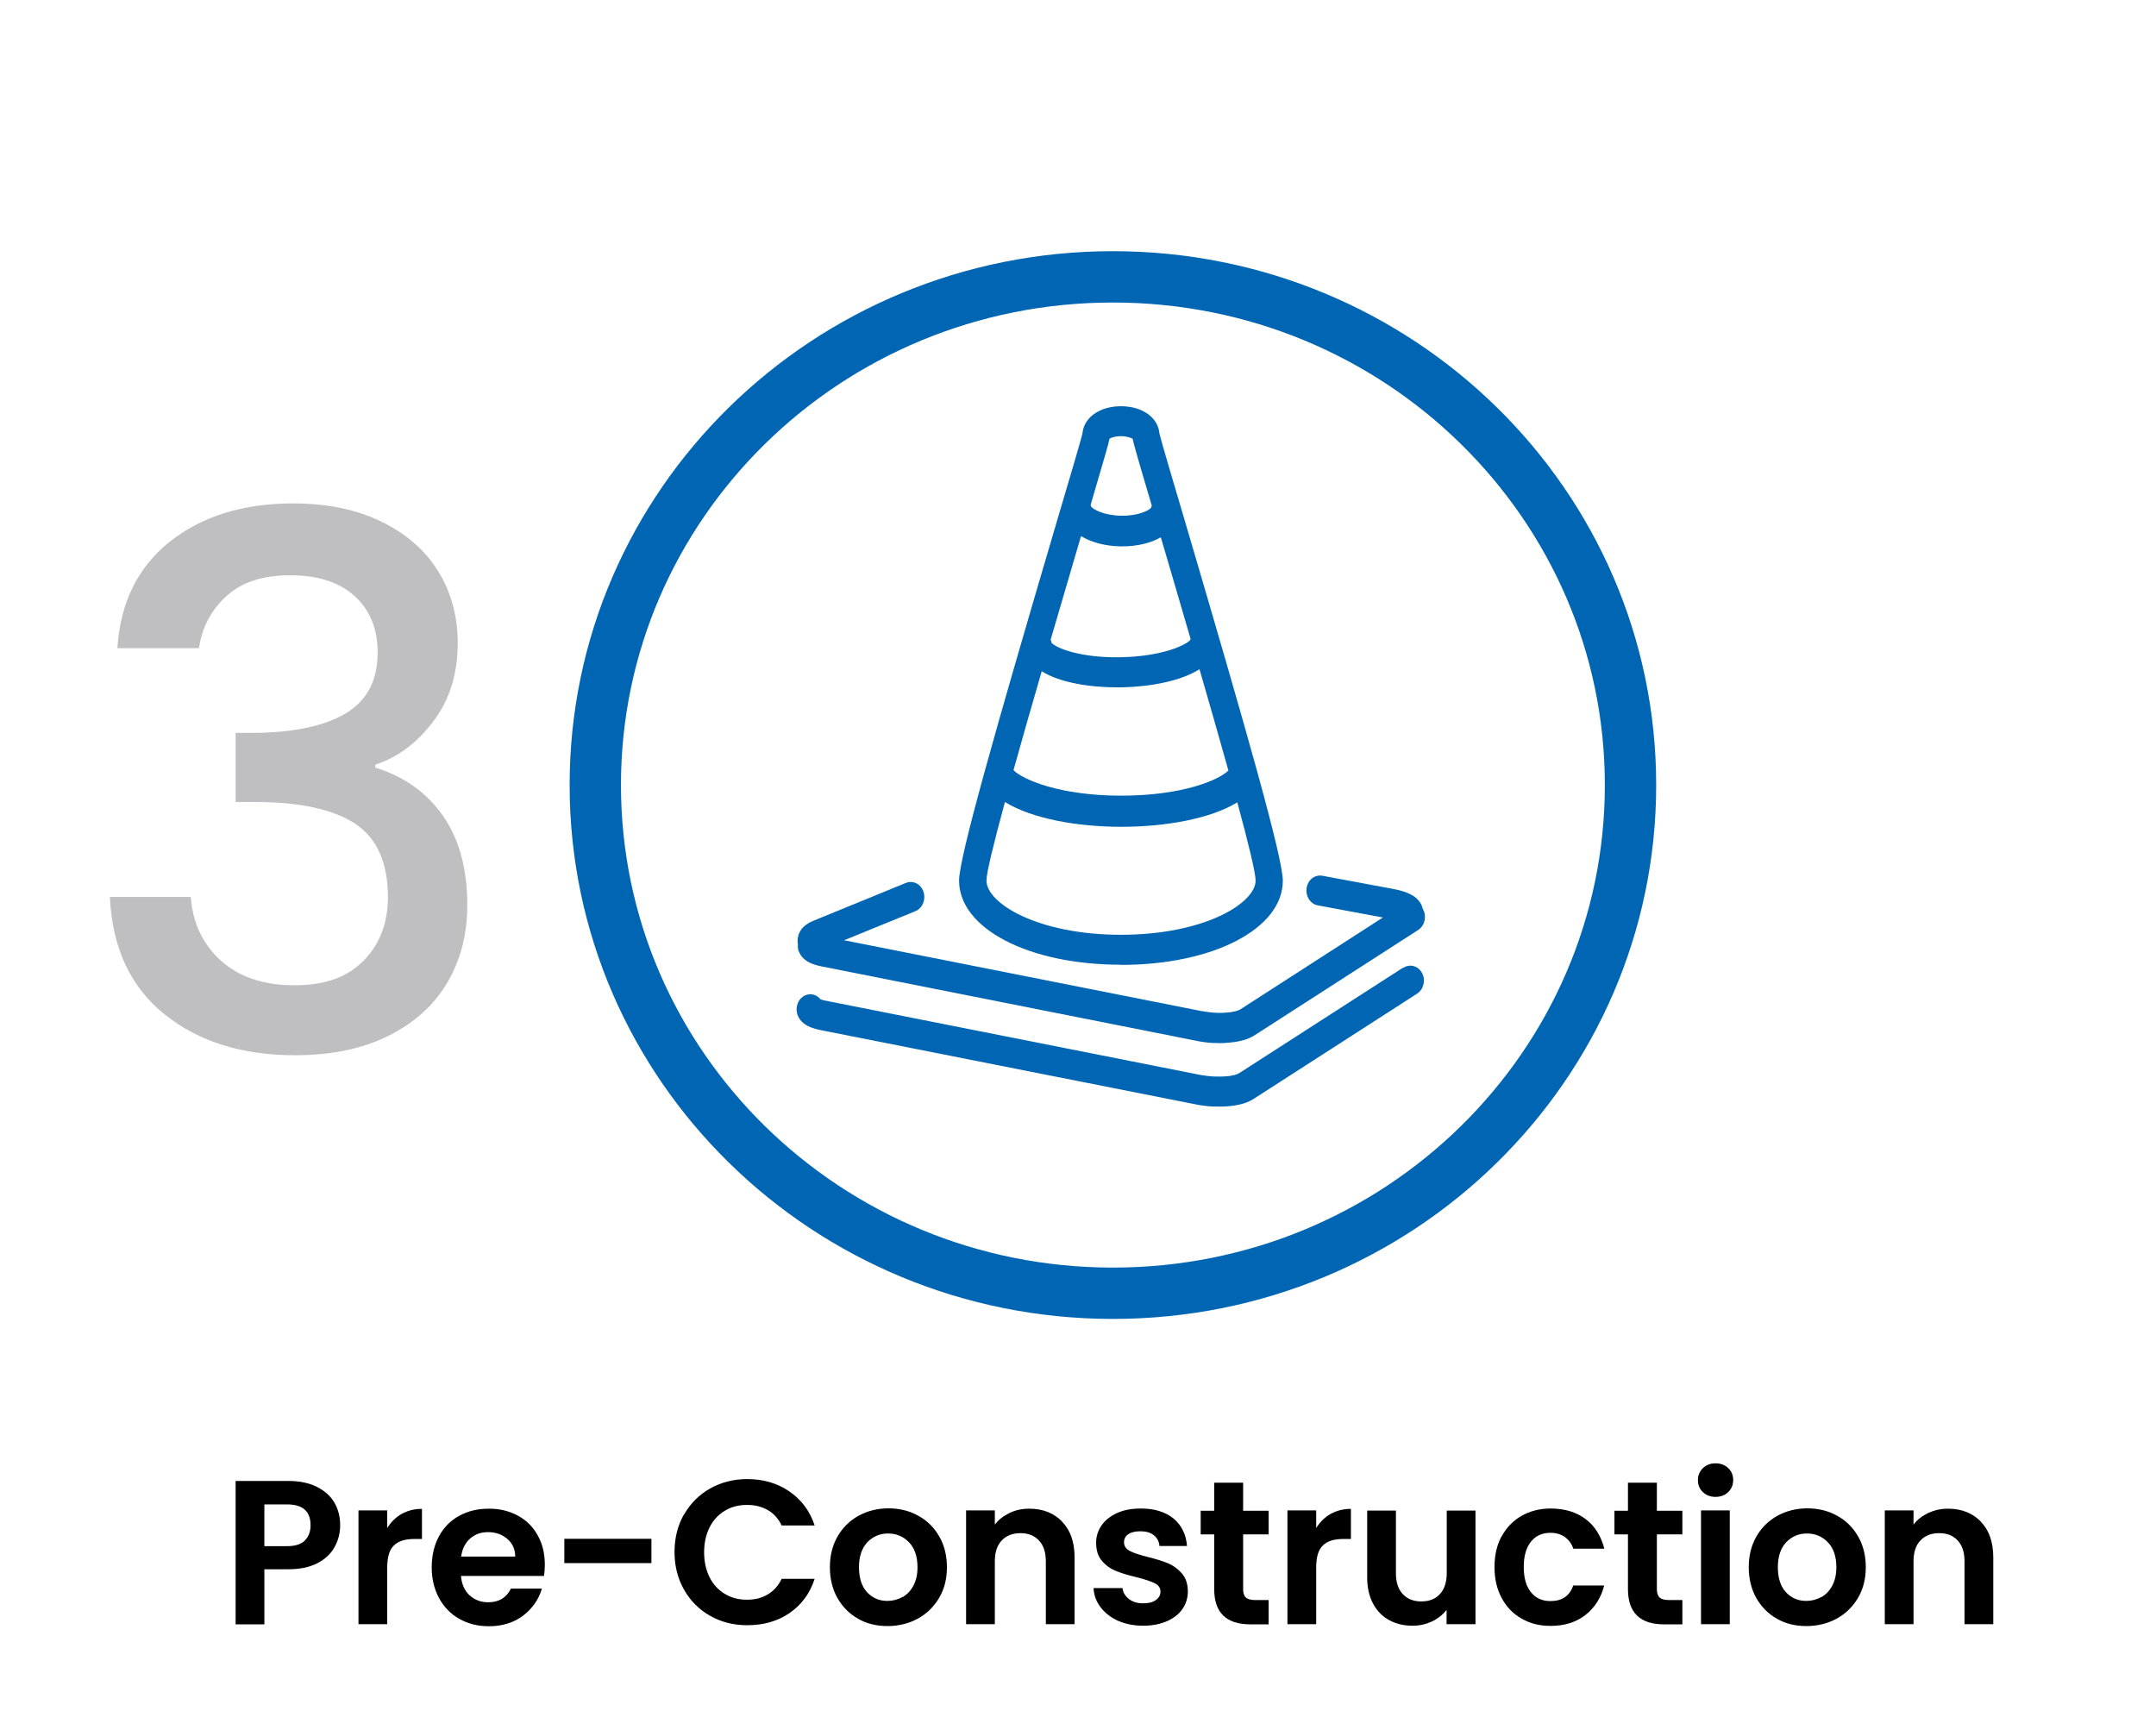
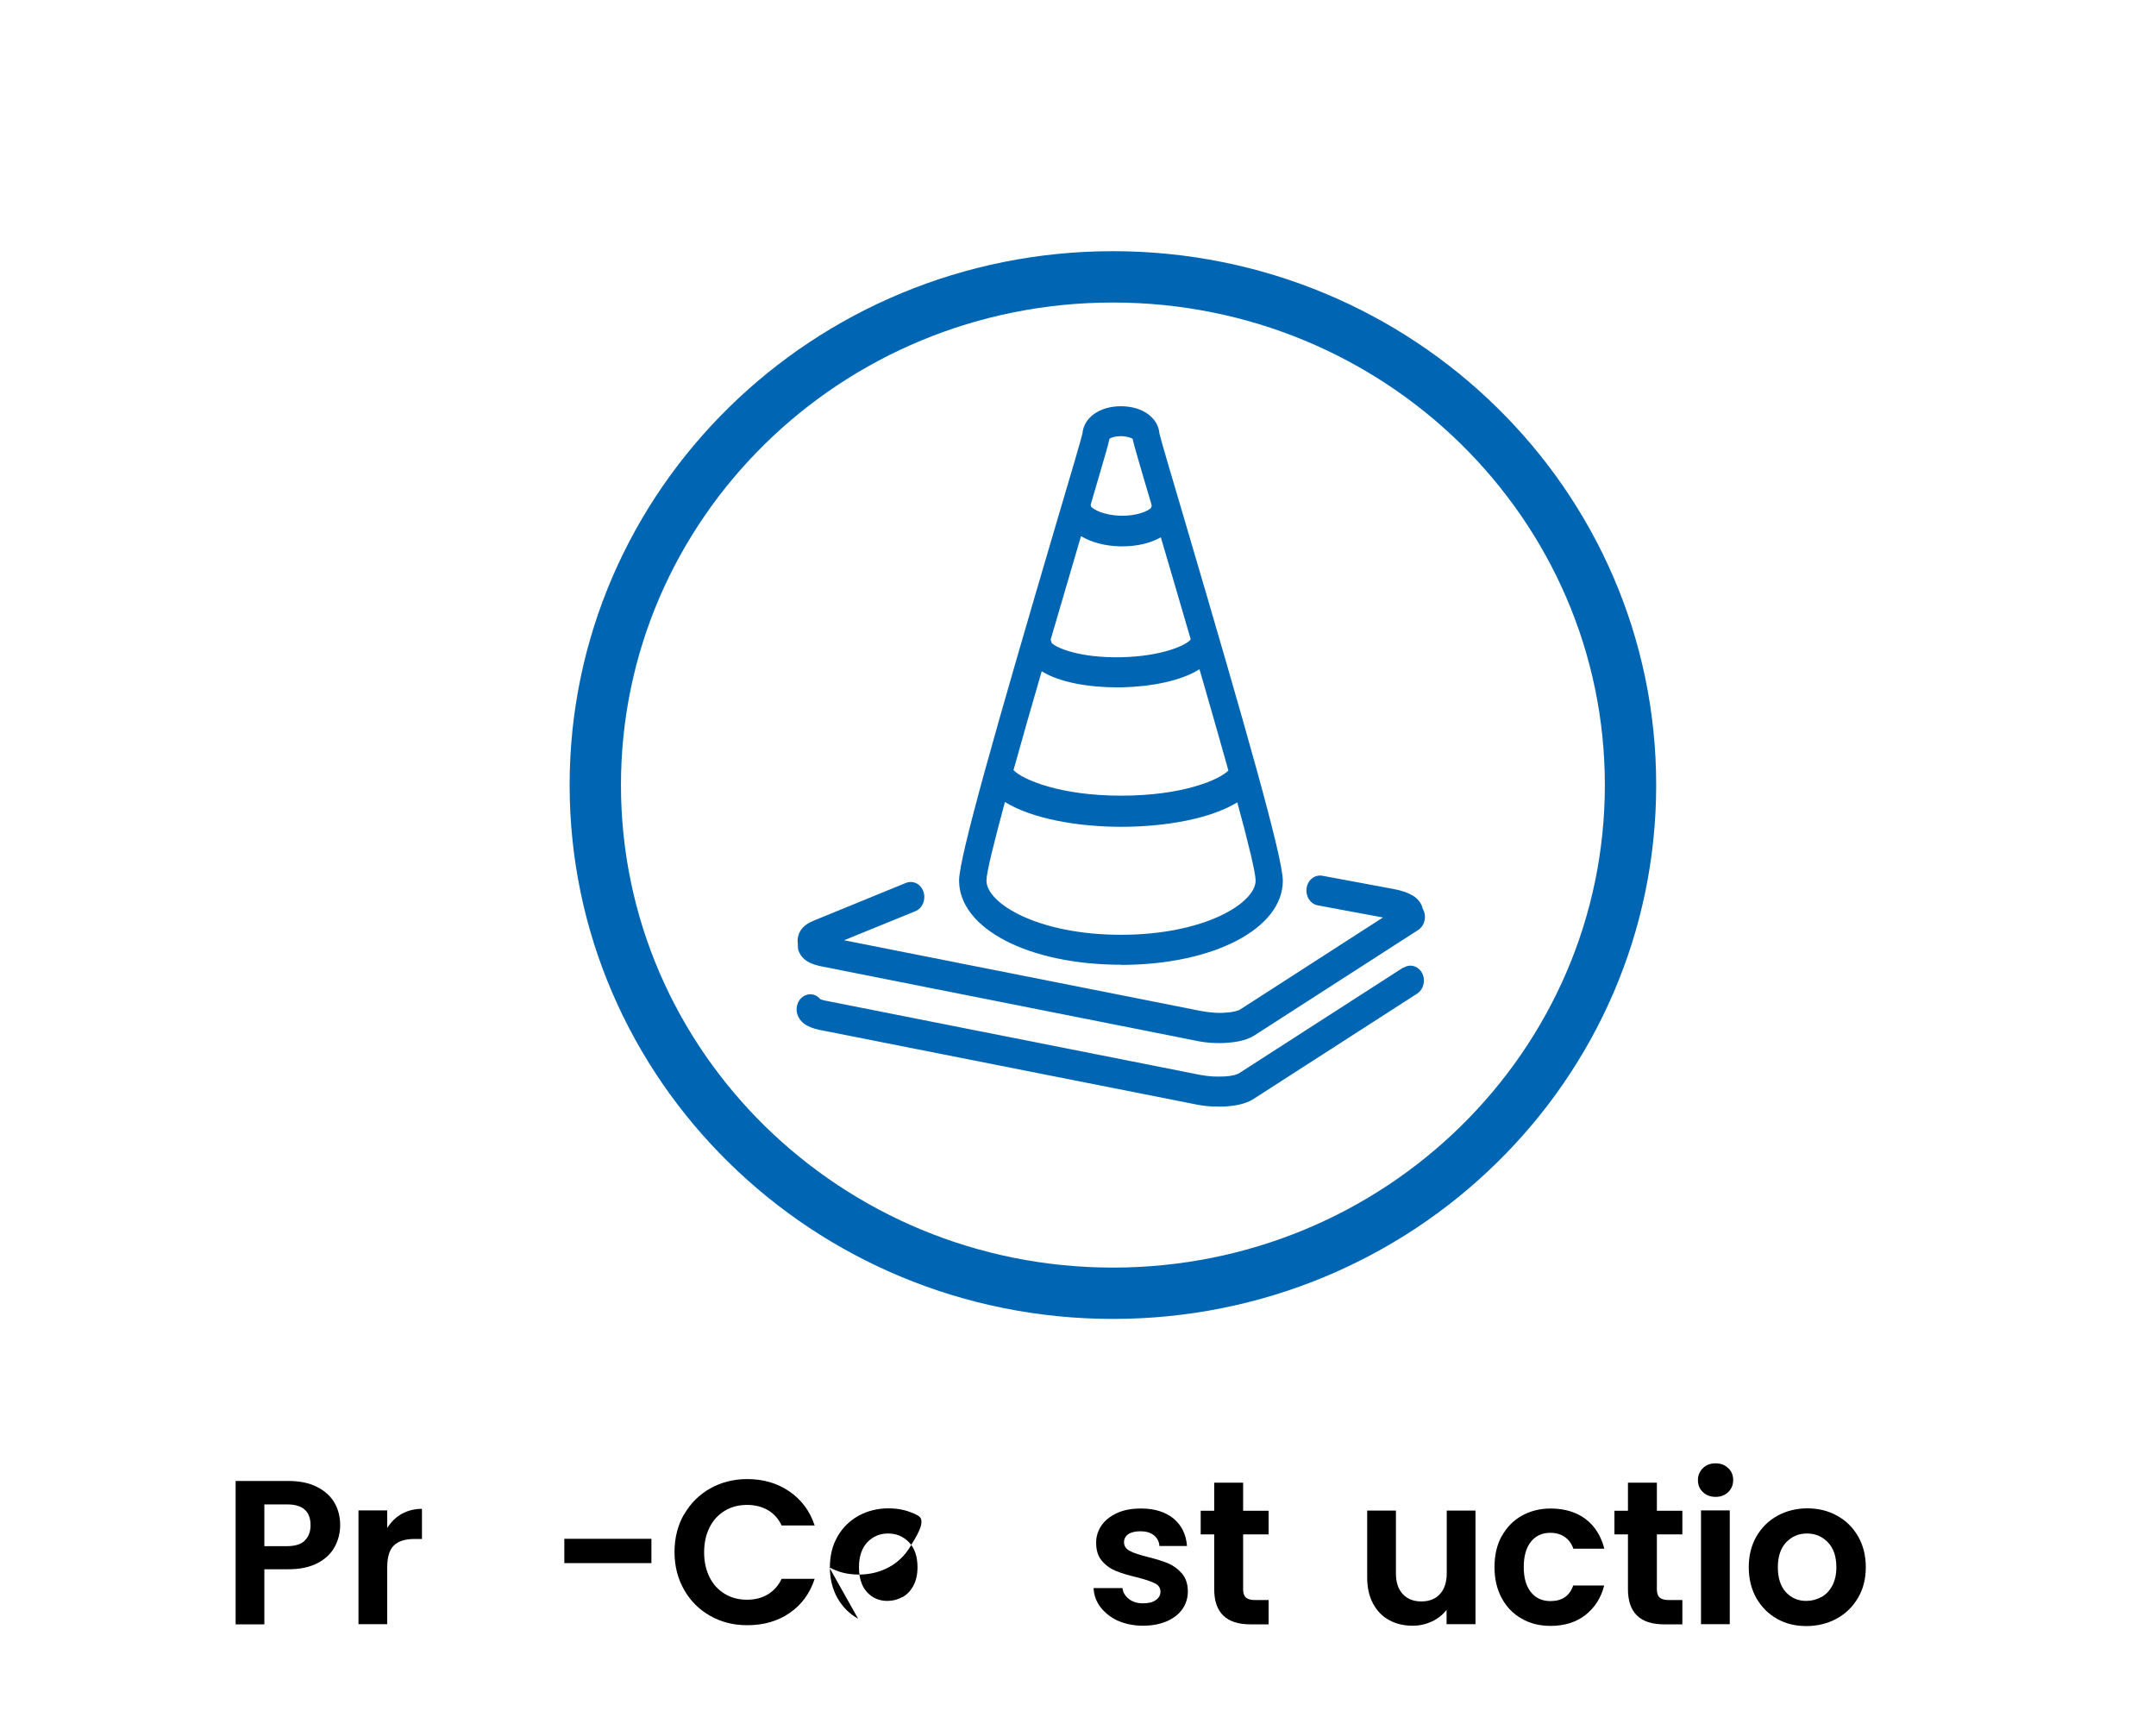
<svg xmlns="http://www.w3.org/2000/svg" id="Layer_1" data-name="Layer 1" viewBox="0 0 126 100">
  <defs>
    <style>
      .cls-1 {
        fill: #bfbfc1;
      }

      .cls-1, .cls-2, .cls-3, .cls-4 {
        stroke-width: 0px;
      }

      .cls-3 {
        fill: none;
      }

      .cls-4 {
        fill: #0066b3;
      }
    </style>
  </defs>
  <g>
    <path class="cls-2" d="m19.56,90.4c-.21.39-.54.71-1,.95s-1.02.36-1.71.36h-1.4v3.22h-1.68v-8.38h3.08c.65,0,1.2.11,1.66.34s.8.53,1.03.92c.23.39.34.84.34,1.33,0,.45-.11.87-.32,1.26Zm-1.75-.37c.22-.21.34-.51.34-.89,0-.82-.46-1.22-1.37-1.22h-1.33v2.44h1.33c.46,0,.81-.11,1.03-.32Z" />
    <path class="cls-2" d="m23.47,88.48c.35-.2.75-.3,1.19-.3v1.76h-.44c-.53,0-.93.12-1.19.37-.27.25-.4.68-.4,1.3v3.31h-1.68v-6.65h1.68v1.03c.22-.35.5-.63.85-.83Z" />
-     <path class="cls-2" d="m31.8,92.1h-4.86c.04.48.21.86.5,1.13.3.27.66.41,1.09.41.62,0,1.07-.27,1.33-.8h1.81c-.19.64-.56,1.17-1.1,1.58s-1.21.62-2,.62c-.64,0-1.21-.14-1.72-.43-.51-.28-.9-.69-1.19-1.21-.28-.52-.43-1.12-.43-1.8s.14-1.29.42-1.81c.28-.52.67-.92,1.18-1.2.5-.28,1.08-.42,1.74-.42s1.2.14,1.7.41c.5.27.89.66,1.16,1.16.28.5.41,1.07.41,1.72,0,.24-.02.46-.05.65Zm-1.69-1.13c0-.43-.16-.78-.47-1.04-.3-.26-.68-.39-1.12-.39-.42,0-.77.13-1.05.38s-.46.6-.52,1.05h3.16Z" />
    <path class="cls-2" d="m38.07,89.93v1.42h-5.09v-1.42h5.09Z" />
    <path class="cls-2" d="m39.98,88.51c.37-.65.88-1.16,1.52-1.52.64-.36,1.37-.55,2.17-.55.94,0,1.76.24,2.46.72.7.48,1.2,1.14,1.48,1.99h-1.93c-.19-.4-.46-.7-.81-.9s-.75-.3-1.21-.3c-.49,0-.92.11-1.3.34-.38.23-.68.55-.89.97s-.32.9-.32,1.46.11,1.04.32,1.46.51.74.89.97c.38.23.81.34,1.3.34.46,0,.86-.1,1.21-.31s.62-.51.81-.91h1.93c-.28.86-.77,1.52-1.47,2-.7.48-1.52.71-2.47.71-.8,0-1.52-.18-2.17-.55-.64-.36-1.15-.87-1.52-1.52-.37-.65-.56-1.38-.56-2.21s.19-1.56.56-2.21Z" />
-     <path class="cls-2" d="m50.15,94.6c-.51-.28-.91-.69-1.21-1.21-.29-.52-.44-1.12-.44-1.8s.15-1.28.45-1.8c.3-.52.71-.92,1.23-1.21.52-.28,1.1-.43,1.74-.43s1.22.14,1.74.43c.52.28.93.69,1.23,1.21.3.52.45,1.12.45,1.8s-.15,1.28-.46,1.8c-.31.52-.72.92-1.25,1.21-.52.28-1.11.43-1.76.43s-1.22-.14-1.73-.43Zm2.59-1.26c.27-.15.48-.37.64-.67s.24-.66.24-1.08c0-.63-.17-1.12-.5-1.46-.33-.34-.74-.51-1.22-.51s-.88.17-1.21.51c-.32.34-.49.83-.49,1.46s.16,1.12.47,1.46c.32.34.71.51,1.19.51.3,0,.59-.07.86-.22Z" />
-     <path class="cls-2" d="m62.07,88.93c.49.5.73,1.2.73,2.09v3.9h-1.68v-3.67c0-.53-.13-.93-.4-1.22-.26-.28-.62-.43-1.08-.43s-.83.14-1.1.43-.4.69-.4,1.22v3.67h-1.68v-6.65h1.68v.83c.22-.29.51-.51.86-.68s.73-.25,1.15-.25c.79,0,1.43.25,1.92.75Z" />
+     <path class="cls-2" d="m50.15,94.6c-.51-.28-.91-.69-1.21-1.21-.29-.52-.44-1.12-.44-1.8s.15-1.28.45-1.8c.3-.52.71-.92,1.23-1.21.52-.28,1.1-.43,1.74-.43s1.22.14,1.74.43s-.15,1.28-.46,1.8c-.31.52-.72.92-1.25,1.21-.52.28-1.11.43-1.76.43s-1.22-.14-1.73-.43Zm2.59-1.26c.27-.15.48-.37.64-.67s.24-.66.24-1.08c0-.63-.17-1.12-.5-1.46-.33-.34-.74-.51-1.22-.51s-.88.17-1.21.51c-.32.34-.49.83-.49,1.46s.16,1.12.47,1.46c.32.34.71.51,1.19.51.3,0,.59-.07.86-.22Z" />
    <path class="cls-2" d="m65.35,94.73c-.43-.2-.77-.46-1.03-.8s-.39-.71-.41-1.12h1.69c.03.26.16.47.38.64.22.17.49.25.82.25s.57-.06.75-.19c.18-.13.27-.29.27-.49,0-.22-.11-.38-.33-.49-.22-.11-.57-.23-1.05-.35-.5-.12-.9-.24-1.22-.37-.32-.13-.59-.32-.82-.59-.23-.26-.34-.62-.34-1.07,0-.37.11-.7.32-1.01.21-.3.52-.54.91-.72.4-.18.86-.26,1.4-.26.79,0,1.42.2,1.9.59.47.4.73.93.78,1.6h-1.61c-.02-.26-.13-.47-.33-.63-.2-.16-.46-.23-.79-.23-.3,0-.54.06-.7.17s-.25.27-.25.47c0,.22.11.39.34.51.22.12.57.23,1.04.35.48.12.88.24,1.19.37.31.13.58.33.81.59.23.27.35.62.35,1.06,0,.38-.11.73-.32,1.03-.21.3-.52.54-.91.71-.4.17-.86.26-1.39.26s-1.03-.1-1.46-.29Z" />
    <path class="cls-2" d="m72.65,89.65v3.22c0,.22.05.39.16.49.11.1.29.15.55.15h.78v1.42h-1.06c-1.42,0-2.12-.69-2.12-2.06v-3.2h-.79v-1.38h.79v-1.64h1.69v1.64h1.49v1.38h-1.49Z" />
-     <path class="cls-2" d="m77.76,88.48c.35-.2.75-.3,1.19-.3v1.76h-.44c-.53,0-.93.12-1.19.37-.27.25-.4.68-.4,1.3v3.31h-1.68v-6.65h1.68v1.03c.22-.35.5-.63.85-.83Z" />
    <path class="cls-2" d="m86.23,88.27v6.65h-1.69v-.84c-.22.29-.5.51-.85.68-.35.16-.73.25-1.13.25-.52,0-.98-.11-1.38-.33-.4-.22-.71-.54-.94-.97-.23-.43-.34-.94-.34-1.53v-3.9h1.68v3.66c0,.53.13.93.4,1.22.26.28.62.43,1.08.43s.83-.14,1.09-.43c.26-.28.4-.69.4-1.22v-3.66h1.69Z" />
    <path class="cls-2" d="m87.76,89.79c.28-.52.67-.92,1.16-1.2s1.06-.43,1.7-.43c.82,0,1.51.21,2.05.62s.9.99,1.09,1.73h-1.81c-.1-.29-.26-.51-.49-.68-.23-.16-.51-.25-.85-.25-.48,0-.86.17-1.14.52-.28.35-.42.84-.42,1.48s.14,1.12.42,1.47c.28.35.66.52,1.14.52.68,0,1.12-.3,1.33-.91h1.81c-.18.72-.55,1.29-1.09,1.72-.54.42-1.22.64-2.04.64-.64,0-1.21-.14-1.7-.43-.5-.28-.88-.68-1.16-1.2-.28-.52-.42-1.12-.42-1.81s.14-1.29.42-1.81Z" />
    <path class="cls-2" d="m96.83,89.65v3.22c0,.22.05.39.16.49.11.1.29.15.55.15h.78v1.42h-1.06c-1.42,0-2.12-.69-2.12-2.06v-3.2h-.79v-1.38h.79v-1.64h1.69v1.64h1.49v1.38h-1.49Z" />
    <path class="cls-2" d="m99.52,87.2c-.2-.19-.29-.42-.29-.7s.1-.51.29-.7c.2-.19.44-.28.74-.28s.54.09.74.28c.2.19.29.42.29.7s-.1.51-.29.7c-.2.19-.44.28-.74.28s-.54-.09-.74-.28Zm1.57,1.07v6.65h-1.68v-6.65h1.68Z" />
    <path class="cls-2" d="m103.85,94.6c-.51-.28-.91-.69-1.21-1.21-.29-.52-.44-1.12-.44-1.8s.15-1.28.45-1.8c.3-.52.71-.92,1.23-1.21.52-.28,1.1-.43,1.74-.43s1.22.14,1.74.43c.52.28.93.69,1.23,1.21.3.52.45,1.12.45,1.8s-.15,1.28-.46,1.8c-.31.52-.72.92-1.25,1.21-.52.28-1.11.43-1.76.43s-1.22-.14-1.73-.43Zm2.59-1.26c.27-.15.48-.37.64-.67.16-.3.24-.66.24-1.08,0-.63-.17-1.12-.5-1.46-.33-.34-.74-.51-1.22-.51s-.88.17-1.21.51c-.32.34-.49.83-.49,1.46s.16,1.12.47,1.46c.32.34.71.51,1.19.51.3,0,.59-.07.86-.22Z" />
-     <path class="cls-2" d="m115.76,88.93c.49.5.73,1.2.73,2.09v3.9h-1.68v-3.67c0-.53-.13-.93-.4-1.22s-.62-.43-1.08-.43-.83.14-1.1.43c-.27.28-.4.69-.4,1.22v3.67h-1.68v-6.65h1.68v.83c.22-.29.51-.51.86-.68.35-.16.73-.25,1.15-.25.79,0,1.43.25,1.92.75Z" />
  </g>
-   <path class="cls-1" d="m9.92,31.66c1.88-1.49,4.28-2.24,7.2-2.24,2.01,0,3.74.36,5.2,1.08,1.46.72,2.56,1.69,3.31,2.92.75,1.23,1.12,2.62,1.12,4.17,0,1.78-.47,3.3-1.42,4.56-.95,1.26-2.08,2.11-3.4,2.54v.17c1.69.52,3.01,1.46,3.96,2.82s1.42,3.1,1.42,5.22c0,1.69-.39,3.2-1.16,4.51-.77,1.32-1.92,2.36-3.44,3.12-1.52.76-3.34,1.14-5.46,1.14-3.1,0-5.64-.79-7.63-2.39-1.99-1.59-3.06-3.88-3.2-6.86h4.73c.11,1.52.7,2.76,1.76,3.72,1.06.96,2.49,1.44,4.3,1.44s3.1-.48,4.04-1.44c.95-.96,1.42-2.2,1.42-3.72,0-2.01-.64-3.43-1.91-4.28-1.28-.84-3.23-1.27-5.87-1.27h-1.12v-4.04h1.16c2.32-.03,4.09-.42,5.31-1.16,1.22-.75,1.83-1.92,1.83-3.53,0-1.38-.44-2.47-1.33-3.29-.89-.82-2.15-1.23-3.78-1.23s-2.85.41-3.74,1.23c-.89.82-1.42,1.83-1.59,3.03h-4.77c.17-2.67,1.2-4.74,3.07-6.23Z" />
  <g>
    <path class="cls-3" d="m65.04,75.58c16.71,0,30.25-13.3,30.25-29.7s-13.54-29.7-30.25-29.7-30.25,13.3-30.25,29.7,13.54,29.7,30.25,29.7h0Z" />
    <path class="cls-4" d="m65.04,75.58v1.5c8.76,0,16.7-3.49,22.44-9.13,5.75-5.64,9.31-13.45,9.31-22.07,0-8.62-3.56-16.43-9.31-22.07-5.74-5.64-13.69-9.13-22.44-9.13s-16.7,3.49-22.44,9.13c-5.75,5.64-9.31,13.45-9.31,22.07,0,8.62,3.56,16.43,9.31,22.07,5.74,5.64,13.69,9.13,22.44,9.13v-3c-7.95,0-15.13-3.16-20.34-8.27-5.2-5.11-8.41-12.15-8.41-19.93,0-7.78,3.21-14.82,8.41-19.93,5.2-5.11,12.39-8.27,20.34-8.27s15.14,3.16,20.34,8.27c5.2,5.11,8.41,12.15,8.41,19.93,0,7.78-3.21,14.82-8.41,19.93-5.2,5.11-12.39,8.27-20.34,8.27v1.5h0Z" />
    <g>
      <g>
        <path class="cls-4" d="m46.68,55.58c.1.29.31.51.62.67.18.09.4.16.67.22l21.97,4.36c.28.06.59.1.9.12.15,0,.29.01.44.01s.3,0,.45-.02c.3-.02.58-.06.82-.12.29-.07.53-.17.73-.29l9.6-6.18c.38-.25.51-.78.29-1.2,0-.01-.01-.02-.02-.03-.06-.28-.22-.52-.49-.72-.15-.1-.33-.19-.57-.28-.21-.07-.44-.13-.67-.17l-4.14-.77c-.44-.08-.85.24-.92.72-.07.48.22.93.65,1.01l3.81.71-8.35,5.38s-.09.05-.27.1c-.16.04-.36.07-.57.08-.23.02-.47.02-.7,0-.25-.02-.49-.05-.71-.09l-20.89-4.14,4.17-1.7c.41-.17.62-.67.47-1.13-.15-.46-.61-.69-1.03-.52l-5.4,2.21c-.27.11-.47.24-.63.41-.24.27-.34.62-.28.96-.01.13,0,.26.04.4Z" />
        <path class="cls-4" d="m46.75,55.56c.1.27.29.48.59.63.17.09.39.16.65.21l21.97,4.36c.29.06.59.1.89.12.31.02.6.02.89,0,.29-.02.56-.06.81-.12.29-.07.51-.16.7-.28l9.6-6.18c.35-.22.46-.72.26-1.1,0,0-.01,0-.02-.02v-.02c-.07-.27-.22-.49-.47-.67-.14-.1-.32-.19-.55-.27-.2-.07-.42-.12-.65-.17l-4.14-.77c-.18-.03-.36,0-.51.12-.17.12-.29.32-.32.54-.07.44.2.85.59.93l4,.74-.16.1-8.35,5.38s-.12.06-.29.11c-.17.04-.37.07-.59.08-.24.02-.48.02-.71,0-.25-.02-.49-.05-.72-.09l-21.13-4.19,4.4-1.8c.38-.15.57-.62.43-1.04-.07-.21-.22-.38-.4-.46-.17-.08-.35-.08-.52,0l-5.4,2.21c-.26.1-.45.23-.6.39-.22.24-.32.57-.26.9-.01.16,0,.28.04.38h0Z" />
      </g>
      <g>
        <path class="cls-4" d="m82,56.55l-9.6,6.18s-.09.05-.27.1c-.16.04-.36.07-.57.08-.24.01-.47.01-.7,0-.25-.02-.49-.05-.71-.09l-21.96-4.35c-.12-.03-.2-.05-.24-.07-.22-.27-.57-.37-.89-.23-.41.18-.61.69-.45,1.14.1.28.31.51.62.66.18.09.4.16.67.22l21.97,4.35c.28.06.59.1.9.12.15,0,.29.01.44.01s.3,0,.46-.01c.3-.02.57-.06.82-.12.29-.07.53-.17.73-.29l9.6-6.18c.38-.25.51-.78.29-1.2-.22-.42-.71-.56-1.09-.31Z" />
        <path class="cls-4" d="m47.34,58.18c-.09,0-.18.02-.26.05-.37.16-.56.63-.41,1.05.1.27.29.48.58.62.17.09.38.16.65.21l21.97,4.35c.29.06.59.1.9.12.33.02.57.02.89,0,.29-.02.56-.06.81-.12.28-.07.51-.16.7-.28l9.6-6.18c.35-.22.46-.72.26-1.11-.1-.19-.26-.32-.46-.37-.18-.04-.37-.02-.53.09l-9.59,6.18s-.08.06-.29.11c-.17.04-.37.07-.58.08-.24.01-.48.01-.71,0-.25-.02-.49-.05-.72-.09l-21.96-4.35c-.1-.02-.19-.04-.26-.07l-.03-.02c-.14-.17-.34-.26-.54-.26Z" />
      </g>
      <g>
        <path class="cls-4" d="m65.51,56.39c5.4,0,9.46-2.12,9.46-4.92,0-1.34-2.11-8.76-5.75-21.11-.73-2.46-1.36-4.6-1.46-5.02-.07-.93-1-1.6-2.25-1.6s-2.18.67-2.25,1.6c-.1.42-.73,2.55-1.46,5.01-3.64,12.35-5.75,19.77-5.75,21.11,0,2.81,4.07,4.92,9.46,4.92Zm0-1.76c-4.87,0-7.86-1.84-7.86-3.17,0-.46.44-2.22,1.08-4.59,1.58.98,4.25,1.45,6.8,1.45s5.2-.46,6.78-1.43c.64,2.36,1.07,4.12,1.07,4.57,0,1.32-2.99,3.17-7.87,3.17Zm-4.63-15.4c1.08.68,2.86.94,4.39.94.1,0,.2,0,.29,0,1.73-.04,3.47-.38,4.54-1.06.59,2.04,1.18,4.09,1.69,5.92-.55.55-2.67,1.47-6.27,1.47s-5.76-.95-6.29-1.49c.5-1.8,1.07-3.79,1.65-5.78Zm4.63-13.74c.33,0,.57.09.68.15.06.28.27,1.04,1.12,3.9-.01.05-.03.09-.04.14-.14.16-.77.48-1.76.46-1-.02-1.62-.37-1.75-.54,0-.04-.02-.07-.02-.1.83-2.83,1.05-3.58,1.1-3.86.1-.07.34-.15.68-.15Zm-2.32,5.85c.59.35,1.37.57,2.28.59.04,0,.08,0,.12,0,.87,0,1.66-.19,2.25-.53.49,1.68,1.11,3.75,1.74,5.94,0,.02-.01.03-.01.05-.24.3-1.63.97-4.05,1.02-2.41.05-3.82-.55-4.07-.85,0-.06-.03-.12-.05-.17.65-2.23,1.27-4.34,1.77-6.04Z" />
        <path class="cls-4" d="m65.51,23.82c-1.21,0-2.11.63-2.18,1.53-.1.42-.7,2.43-1.46,5.03-3.64,12.35-5.75,19.76-5.75,21.09,0,2.76,4.04,4.85,9.39,4.85s9.39-2.08,9.39-4.85c0-1.33-2.11-8.74-5.75-21.09l-.03-.12c-.71-2.41-1.33-4.49-1.43-4.9-.07-.91-.96-1.54-2.18-1.54Zm0,30.89c-4.92,0-7.94-1.89-7.94-3.24,0-.43.36-1.93,1.08-4.6l.03-.1.09.05c1.44.9,3.97,1.43,6.76,1.43s5.29-.53,6.74-1.42l.08-.05.03.1c.71,2.62,1.07,4.17,1.08,4.59,0,1.35-3.02,3.24-7.94,3.24Zm.01-8.12c-3.56,0-5.78-.93-6.34-1.51l-.03-.03v-.04c.46-1.63,1-3.52,1.66-5.78l.03-.1.08.05c1.32.83,3.48.92,4.35.92h0c.1,0,.19,0,.29,0,1.87-.04,3.52-.42,4.51-1.04l.08-.05.03.1c.69,2.38,1.24,4.32,1.69,5.92v.04s-.02.03-.02.03c-.61.6-2.79,1.49-6.32,1.49Zm-.27-8.1c-2.31,0-3.61-.59-3.85-.88l-.02-.02v-.02s-.02-.07-.03-.11l-.02-.07v-.02c.65-2.23,1.28-4.34,1.78-6.04l.03-.09.08.05c.61.36,1.38.56,2.25.58.04,0,.08,0,.12,0,.84,0,1.63-.19,2.22-.52l.08-.05.03.09c.49,1.68,1.11,3.75,1.74,5.94h0s0,.03,0,.03c0,.02,0,.03,0,.04v.02s-.02.02-.02.02c-.24.31-1.61,1-4.1,1.05-.09,0-.19,0-.28,0Zm.35-8.26s-.07,0-.1,0c-1.05-.02-1.67-.39-1.81-.57v-.02s-.02-.02-.02-.02c0-.01,0-.02,0-.04,0-.02-.01-.04-.01-.05v-.02s0-.02,0-.02c.84-2.86,1.05-3.58,1.1-3.85v-.03s.03-.02.03-.02c.13-.08.38-.17.72-.17s.59.09.72.17l.03.02v.03c.06.29.29,1.09,1.12,3.89v.02s0,.02,0,.02c0,.02-.01.04-.02.06,0,.03-.02.05-.02.07v.02s-.02.02-.02.02c-.14.16-.74.49-1.72.49Z" />
      </g>
    </g>
  </g>
</svg>